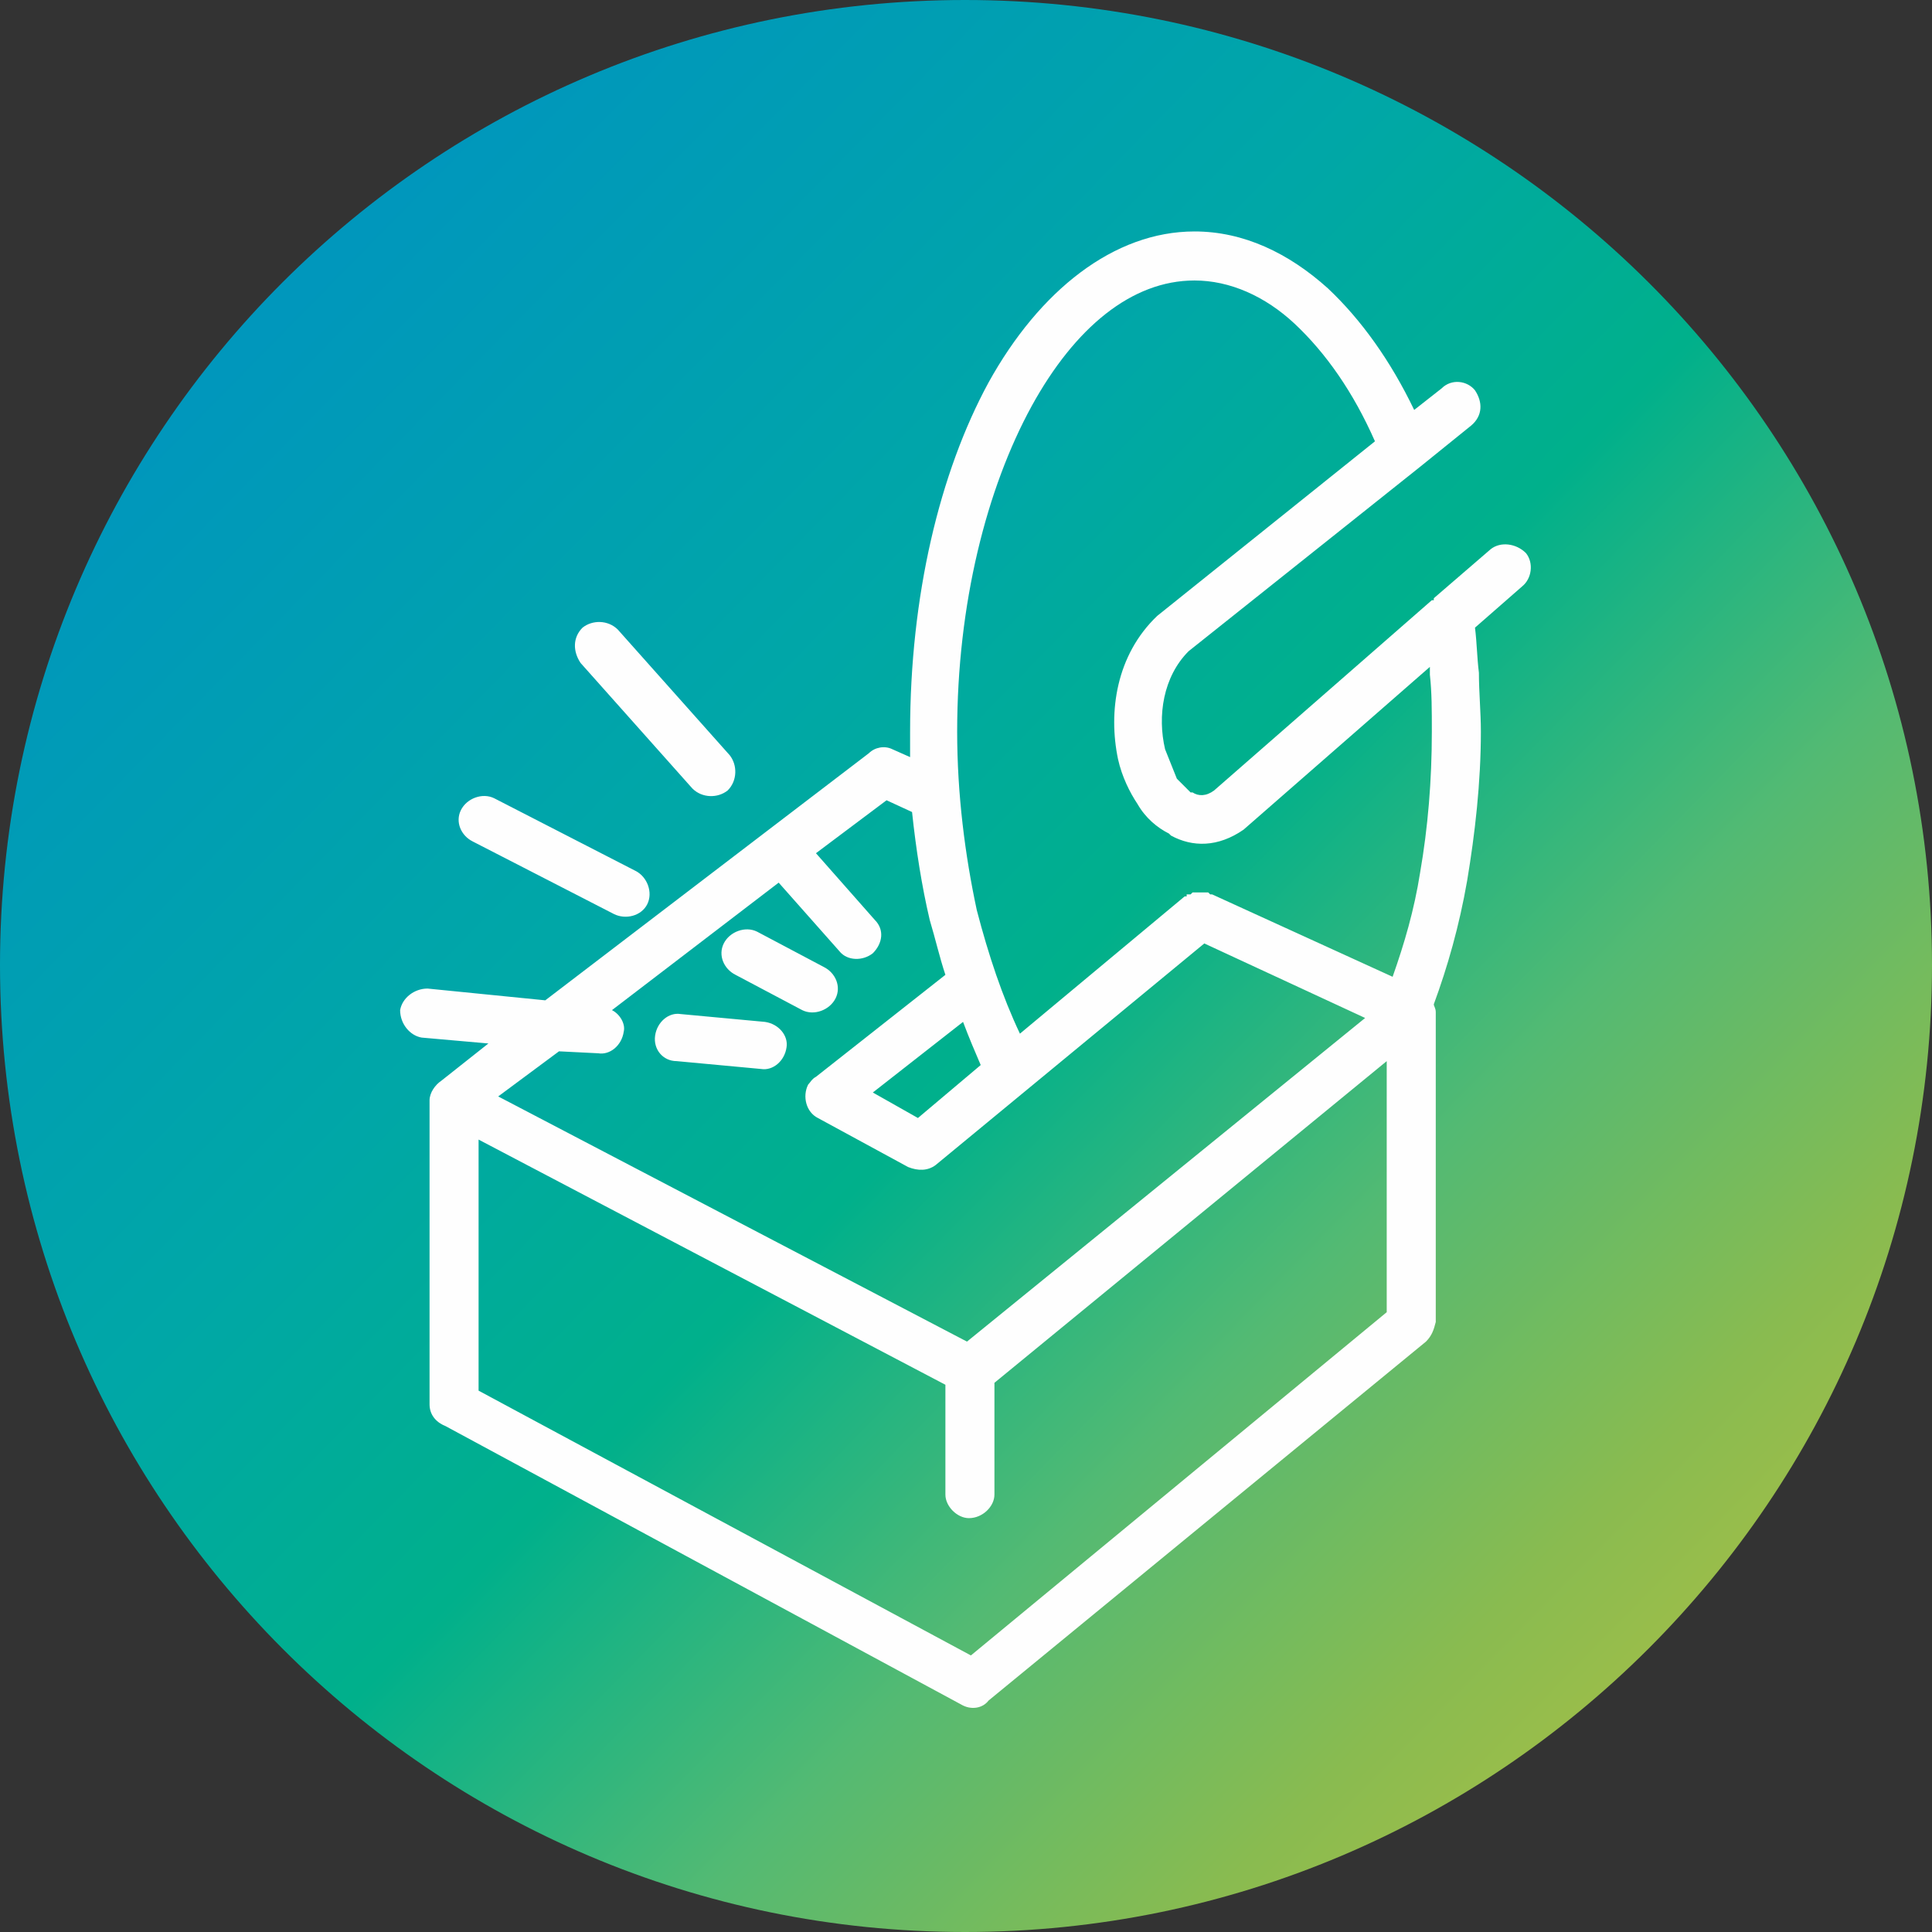
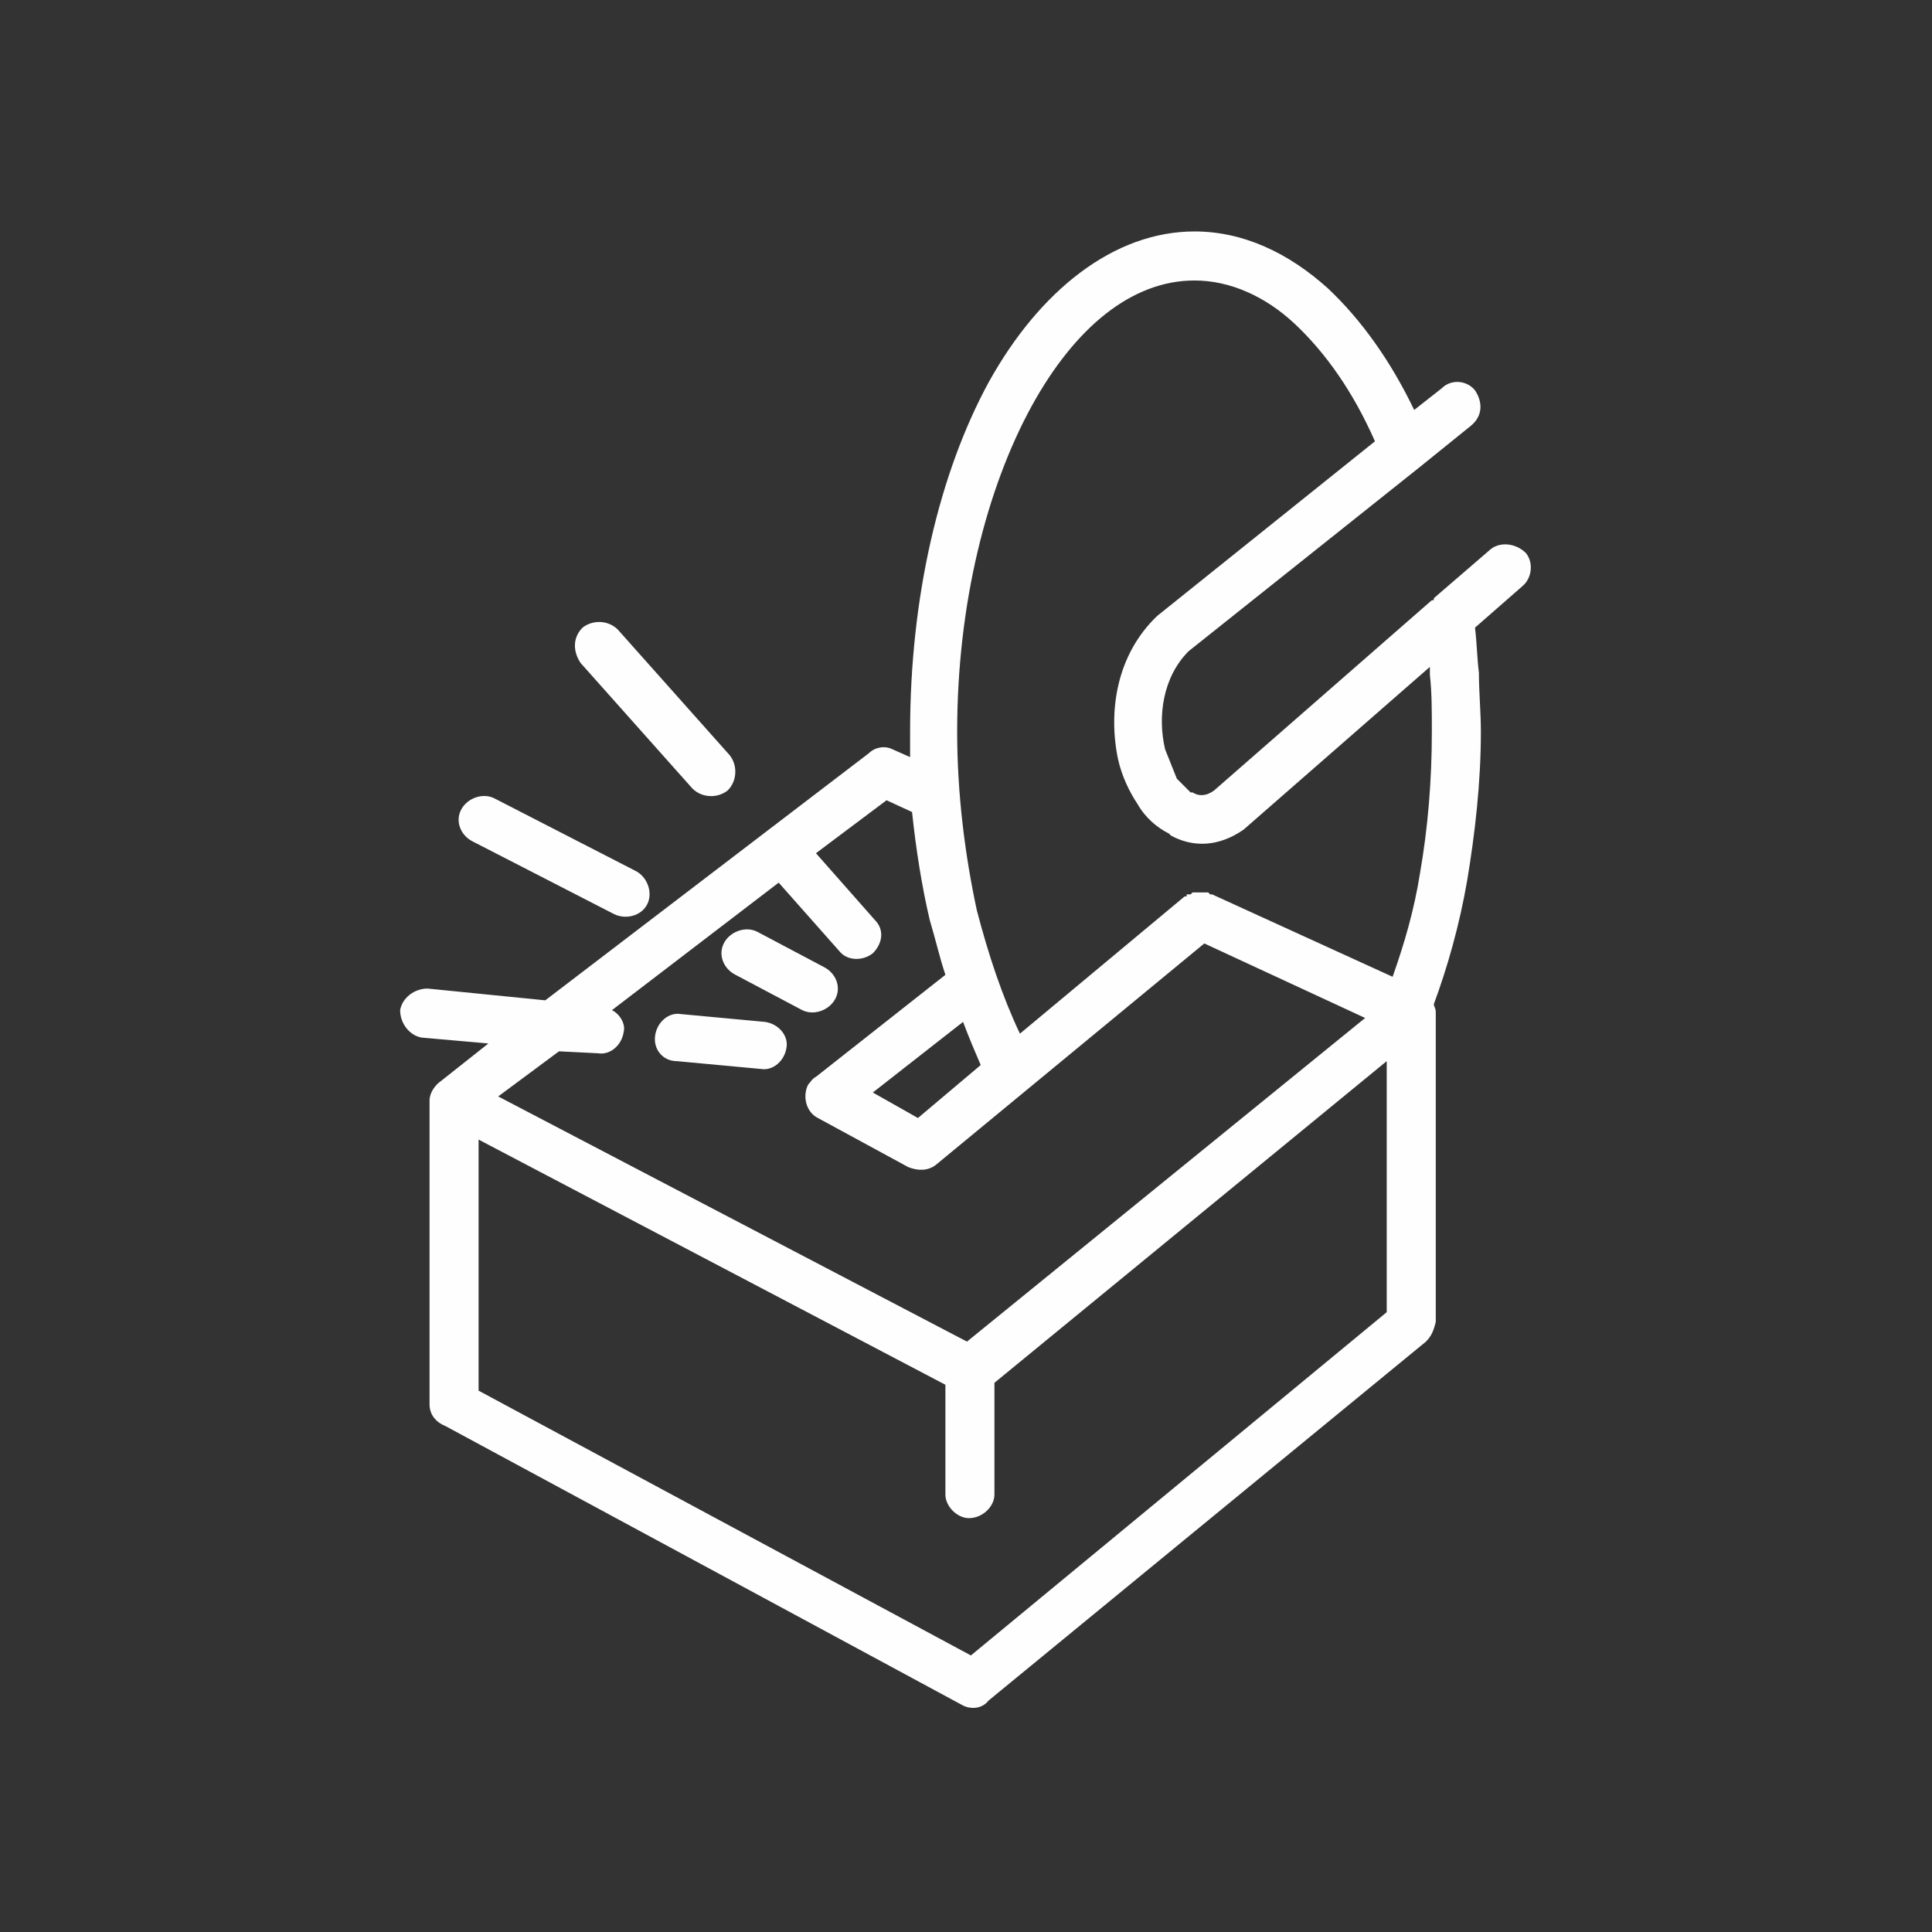
<svg xmlns="http://www.w3.org/2000/svg" xml:space="preserve" width="80px" height="80px" version="1.1" style="shape-rendering:geometricPrecision; text-rendering:geometricPrecision; image-rendering:optimizeQuality; fill-rule:evenodd; clip-rule:evenodd" viewBox="0 0 9.85 9.85">
  <rect x="0" y="0" width="9.85" height="9.85" fill="#333333" stroke="none" />
  <defs>
    <style type="text/css">
   
    .fil1 {fill:#FEFEFE;fill-rule:nonzero}
    .fil0 {fill:url(#id0)}
   
  </style>
    <linearGradient id="id0" gradientUnits="userSpaceOnUse" x1="1.09" y1="1.06" x2="9.39" y2="9.21">
      <stop offset="0" style="stop-opacity:1; stop-color:#0094C0" />
      <stop offset="0.329" style="stop-opacity:1; stop-color:#00A7A7" />
      <stop offset="0.502" style="stop-opacity:1; stop-color:#00B08B" />
      <stop offset="0.671" style="stop-opacity:1; stop-color:#53BA73" />
      <stop offset="0.831" style="stop-opacity:1; stop-color:#89BB50" />
      <stop offset="1" style="stop-opacity:1; stop-color:#B6C141" />
    </linearGradient>
  </defs>
  <g id="Слой_x0020_1">
-     <path class="fil0" d="M0 4.92c0,2.72 2.2,4.93 4.92,4.93 2.72,0 4.93,-2.21 4.93,-4.93 0,-2.72 -2.21,-4.92 -4.93,-4.92l0 0c-2.72,0 -4.92,2.2 -4.92,4.92l0 0z" />
    <path class="fil1" d="M4.65 4.14l-0.13 -0.06 -0.36 0.27 0.3 0.34c0.05,0.05 0.04,0.12 -0.01,0.17 -0.05,0.04 -0.13,0.04 -0.17,-0.01l-0.31 -0.35 -0.85 0.65c0.04,0.02 0.07,0.07 0.06,0.11 -0.01,0.07 -0.07,0.12 -0.13,0.11l-0.2 -0.01 -0.31 0.23 2.39 1.25 2.03 -1.65 -0.82 -0.38 -1.37 1.13c-0.04,0.03 -0.09,0.03 -0.14,0.01l-0.46 -0.25c-0.06,-0.03 -0.08,-0.11 -0.05,-0.17 0.01,-0.01 0.02,-0.03 0.04,-0.04l0.66 -0.52c-0.03,-0.09 -0.05,-0.18 -0.08,-0.28 -0.04,-0.17 -0.07,-0.36 -0.09,-0.55zm-2.5 1.15c-0.06,-0.01 -0.11,-0.07 -0.11,-0.14 0.01,-0.06 0.07,-0.11 0.14,-0.11l0.6 0.06 1.65 -1.26c0.03,-0.03 0.08,-0.04 0.12,-0.02l0.09 0.04c0,-0.04 0,-0.09 0,-0.13 0,-0.69 0.15,-1.32 0.4,-1.78 0.26,-0.47 0.64,-0.77 1.05,-0.77 0.25,0 0.48,0.11 0.68,0.29 0.17,0.16 0.32,0.37 0.44,0.62l0.14 -0.11c0.05,-0.05 0.13,-0.04 0.17,0.01 0.04,0.06 0.04,0.13 -0.02,0.18l-0.26 0.21 0 0 0 0 -1.18 0.94c-0.13,0.13 -0.16,0.33 -0.12,0.5 0.02,0.05 0.04,0.1 0.06,0.15 0.03,0.03 0.05,0.05 0.07,0.07l0.01 0c0.03,0.02 0.07,0.02 0.11,-0.01l1.11 -0.97 0 0 0 0 0.01 0 0 -0.01 0.29 -0.25c0.05,-0.04 0.13,-0.03 0.18,0.02 0.04,0.05 0.03,0.13 -0.02,0.17l-0.24 0.21c0.01,0.08 0.01,0.15 0.02,0.23 0,0.1 0.01,0.2 0.01,0.3 0,0.26 -0.03,0.52 -0.07,0.76 -0.04,0.23 -0.1,0.44 -0.17,0.63 0,0.01 0.01,0.02 0.01,0.04l0 1.58c-0.01,0.04 -0.02,0.07 -0.05,0.1l-2.23 1.83c-0.03,0.04 -0.09,0.05 -0.14,0.02l-2.63 -1.42c-0.05,-0.02 -0.08,-0.06 -0.08,-0.11l0 -1.55c0,-0.04 0.03,-0.08 0.06,-0.1l0.24 -0.19 -0.34 -0.03zm1.3 0.12c-0.07,0 -0.12,-0.06 -0.11,-0.13 0.01,-0.07 0.07,-0.12 0.13,-0.11l0.43 0.04c0.07,0.01 0.12,0.07 0.11,0.13 -0.01,0.07 -0.07,0.12 -0.13,0.11l-0.43 -0.04zm0.75 -0.48c0.06,0.03 0.09,0.1 0.06,0.16 -0.03,0.06 -0.11,0.09 -0.17,0.06l-0.34 -0.18c-0.06,-0.03 -0.09,-0.1 -0.06,-0.16 0.03,-0.06 0.11,-0.09 0.17,-0.06l0.34 0.18zm-0.96 -0.49c0.06,0.03 0.09,0.11 0.06,0.17 -0.03,0.06 -0.11,0.08 -0.17,0.05l-0.72 -0.37c-0.06,-0.03 -0.09,-0.1 -0.06,-0.16 0.03,-0.06 0.11,-0.09 0.17,-0.06l0.72 0.37zm0.48 -0.59c0.04,0.05 0.04,0.13 -0.01,0.18 -0.05,0.04 -0.13,0.04 -0.18,-0.01l-0.57 -0.64c-0.04,-0.06 -0.04,-0.13 0.01,-0.18 0.05,-0.04 0.13,-0.04 0.18,0.01l0.57 0.64zm3.57 -0.45l-0.95 0.83c-0.13,0.09 -0.26,0.09 -0.37,0.03l-0.01 -0.01c-0.06,-0.03 -0.12,-0.08 -0.16,-0.15 -0.04,-0.06 -0.08,-0.14 -0.1,-0.23 -0.05,-0.24 -0.01,-0.53 0.2,-0.73l1.11 -0.89c-0.11,-0.25 -0.25,-0.45 -0.41,-0.6 -0.15,-0.14 -0.33,-0.22 -0.51,-0.22 -0.32,0 -0.61,0.24 -0.83,0.64 -0.23,0.42 -0.38,1.01 -0.38,1.66 0,0.32 0.04,0.63 0.1,0.91 0.06,0.23 0.13,0.44 0.22,0.63l0.84 -0.7 0 0 0 0 0 0 0 0 0 0 0.01 0 0 0 0 0 0 0 0 0 0 -0.01 0 0 0.01 0 0 0 0 0 0 0 0 0 0 0 0 0 0 0 0.01 0 0 0 0.01 -0.01 0 0 0 0 0 0 0 0 0.01 0 0 0 0 0 0 0 0.01 0 0 0 0 0 0 0 0.01 0 0 0 0 0 0 0 0.01 0 0 0 0 0 0 0 0 0 0.01 0 0 0 0 0 0 0 0 0 0 0 0.01 0 0 0 0 0 0 0 0.01 0 0 0 0 0 0 0 0 0 0 0 0 0 0.01 0 0 0 0 0 0 0 0 0 0 0 0 0 0.01 0.01 0 0 0 0 0 0 0 0 0.01 0 0.92 0.42c0.06,-0.17 0.11,-0.34 0.14,-0.53 0.04,-0.23 0.06,-0.47 0.06,-0.72 0,-0.11 0,-0.2 -0.01,-0.29l0 -0.04zm-2.38 1.81l-0.46 0.36 0.23 0.13 0.32 -0.27c-0.03,-0.07 -0.06,-0.14 -0.09,-0.22zm0.16 1.84l0 0.57c0,0.06 -0.06,0.12 -0.13,0.12 -0.06,0 -0.12,-0.06 -0.12,-0.12l0 -0.56 -2.38 -1.25 0 1.28 2.51 1.35 2.12 -1.75 0 -1.28 -2 1.64z" />
  </g>
</svg>